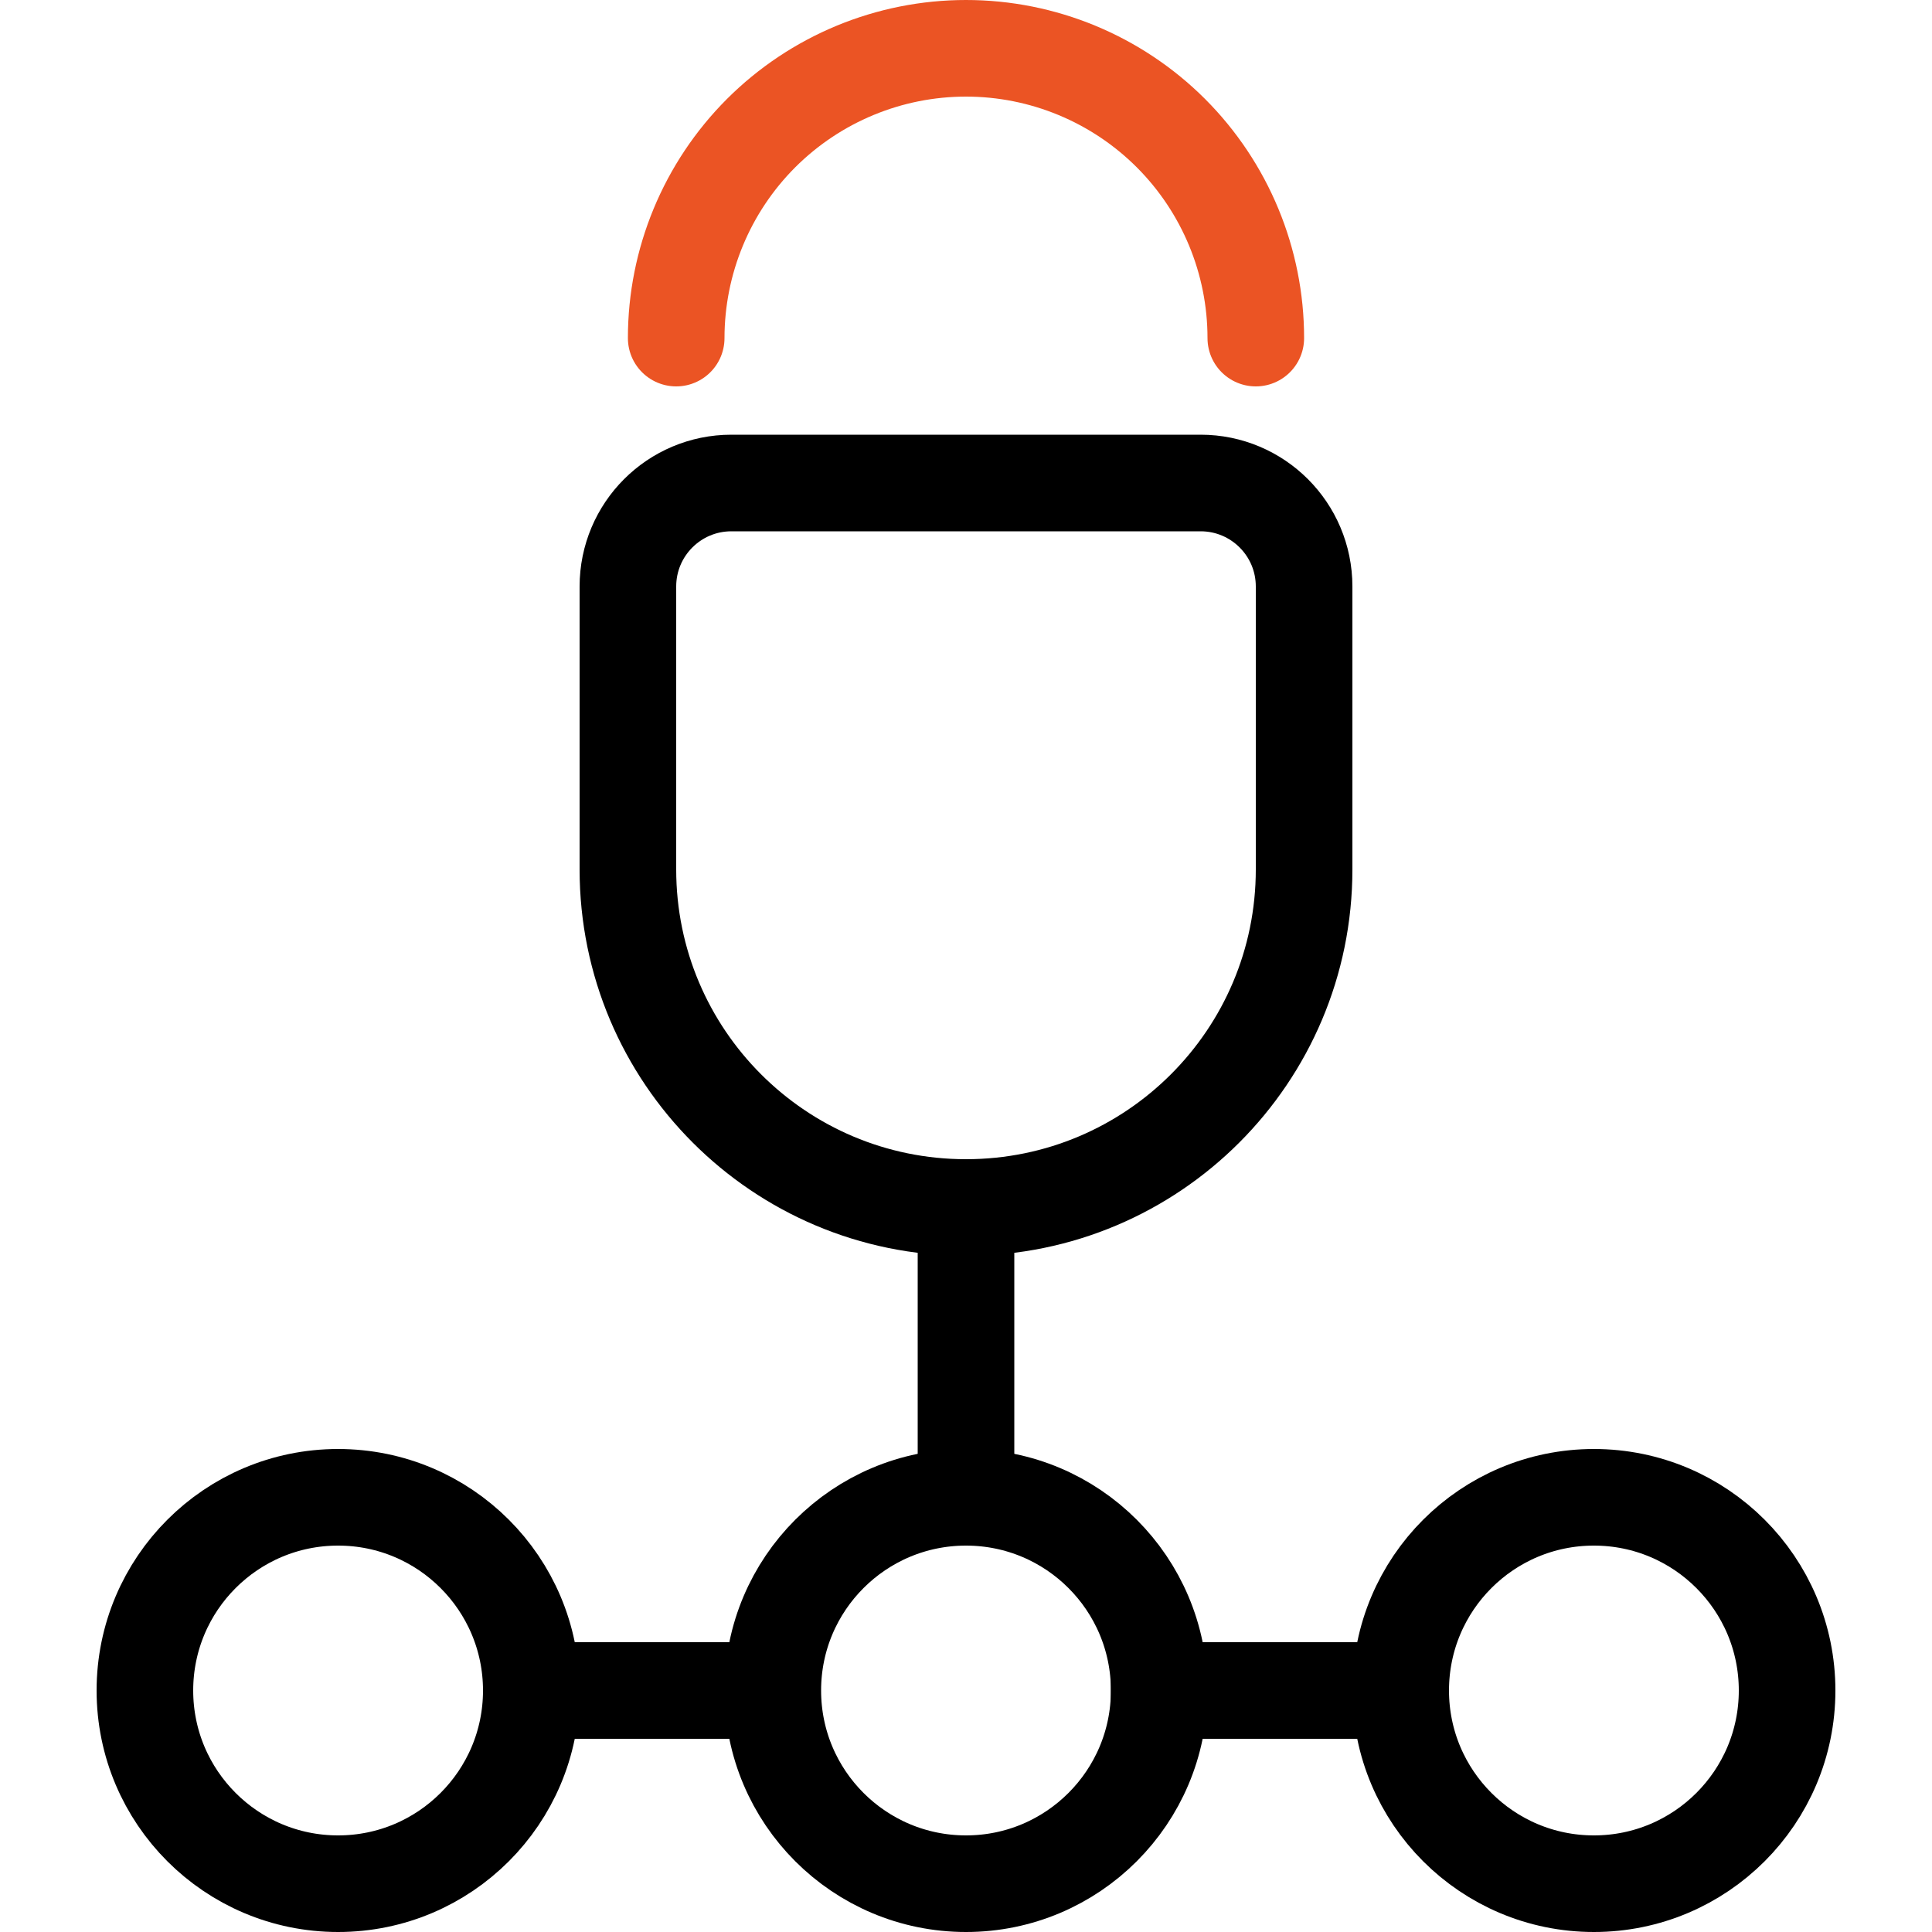
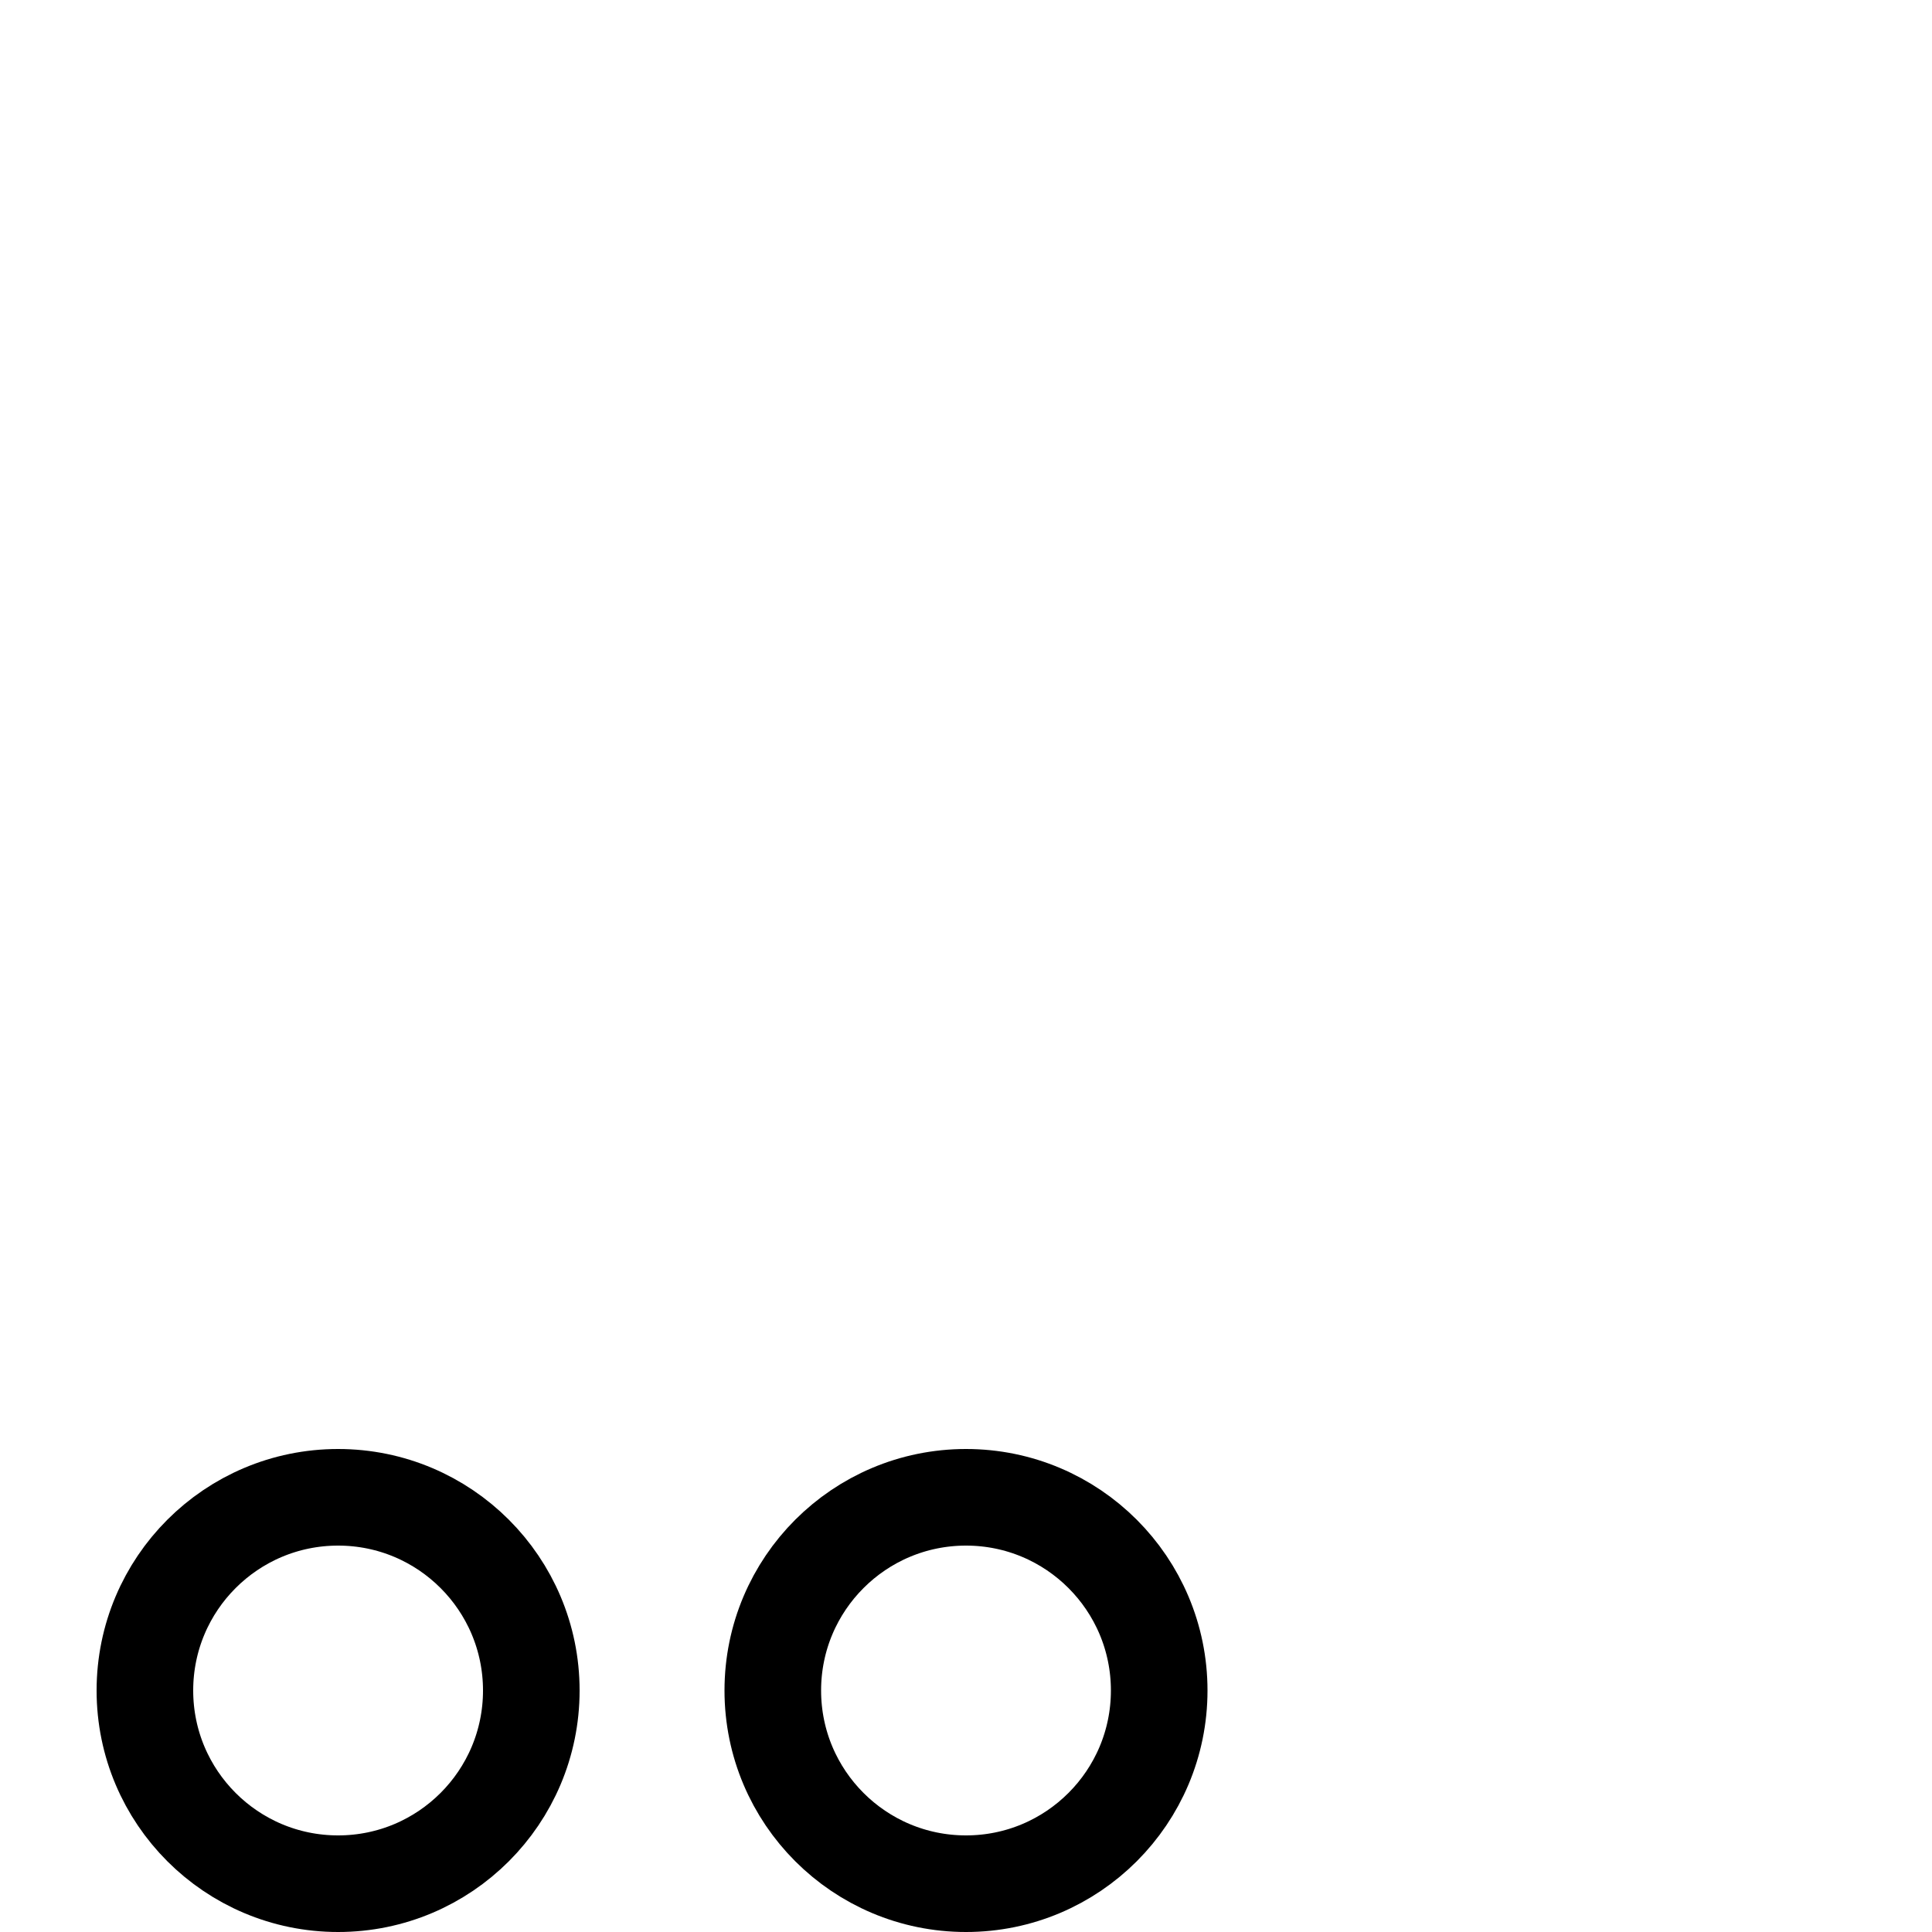
<svg xmlns="http://www.w3.org/2000/svg" width="40" height="40" viewBox="0 0 40 40" fill="none">
-   <path d="M20 25V25C23.866 25 27 21.866 27 18V12.143C27 10.959 26.041 10 24.857 10H15.143C13.959 10 13 10.959 13 12.143V18C13 21.866 16.134 25 20 25V25ZM20 25V31" stroke="black" stroke-width="2" />
-   <path d="M26 7C26 5.409 25.368 3.883 24.243 2.757C23.117 1.632 21.591 1 20 1C18.409 1 16.883 1.632 15.757 2.757C14.632 3.883 14 5.409 14 7" stroke="#EB5424" stroke-width="2" stroke-linecap="round" />
  <circle cx="7" cy="35" r="4" stroke="black" stroke-width="2" />
  <circle cx="20" cy="35" r="4" stroke="black" stroke-width="2" />
-   <circle cx="33" cy="35" r="4" stroke="black" stroke-width="2" />
-   <path d="M10.5 35H16" stroke="black" stroke-width="2" />
-   <path d="M23 35H28.5" stroke="black" stroke-width="2" />
</svg>